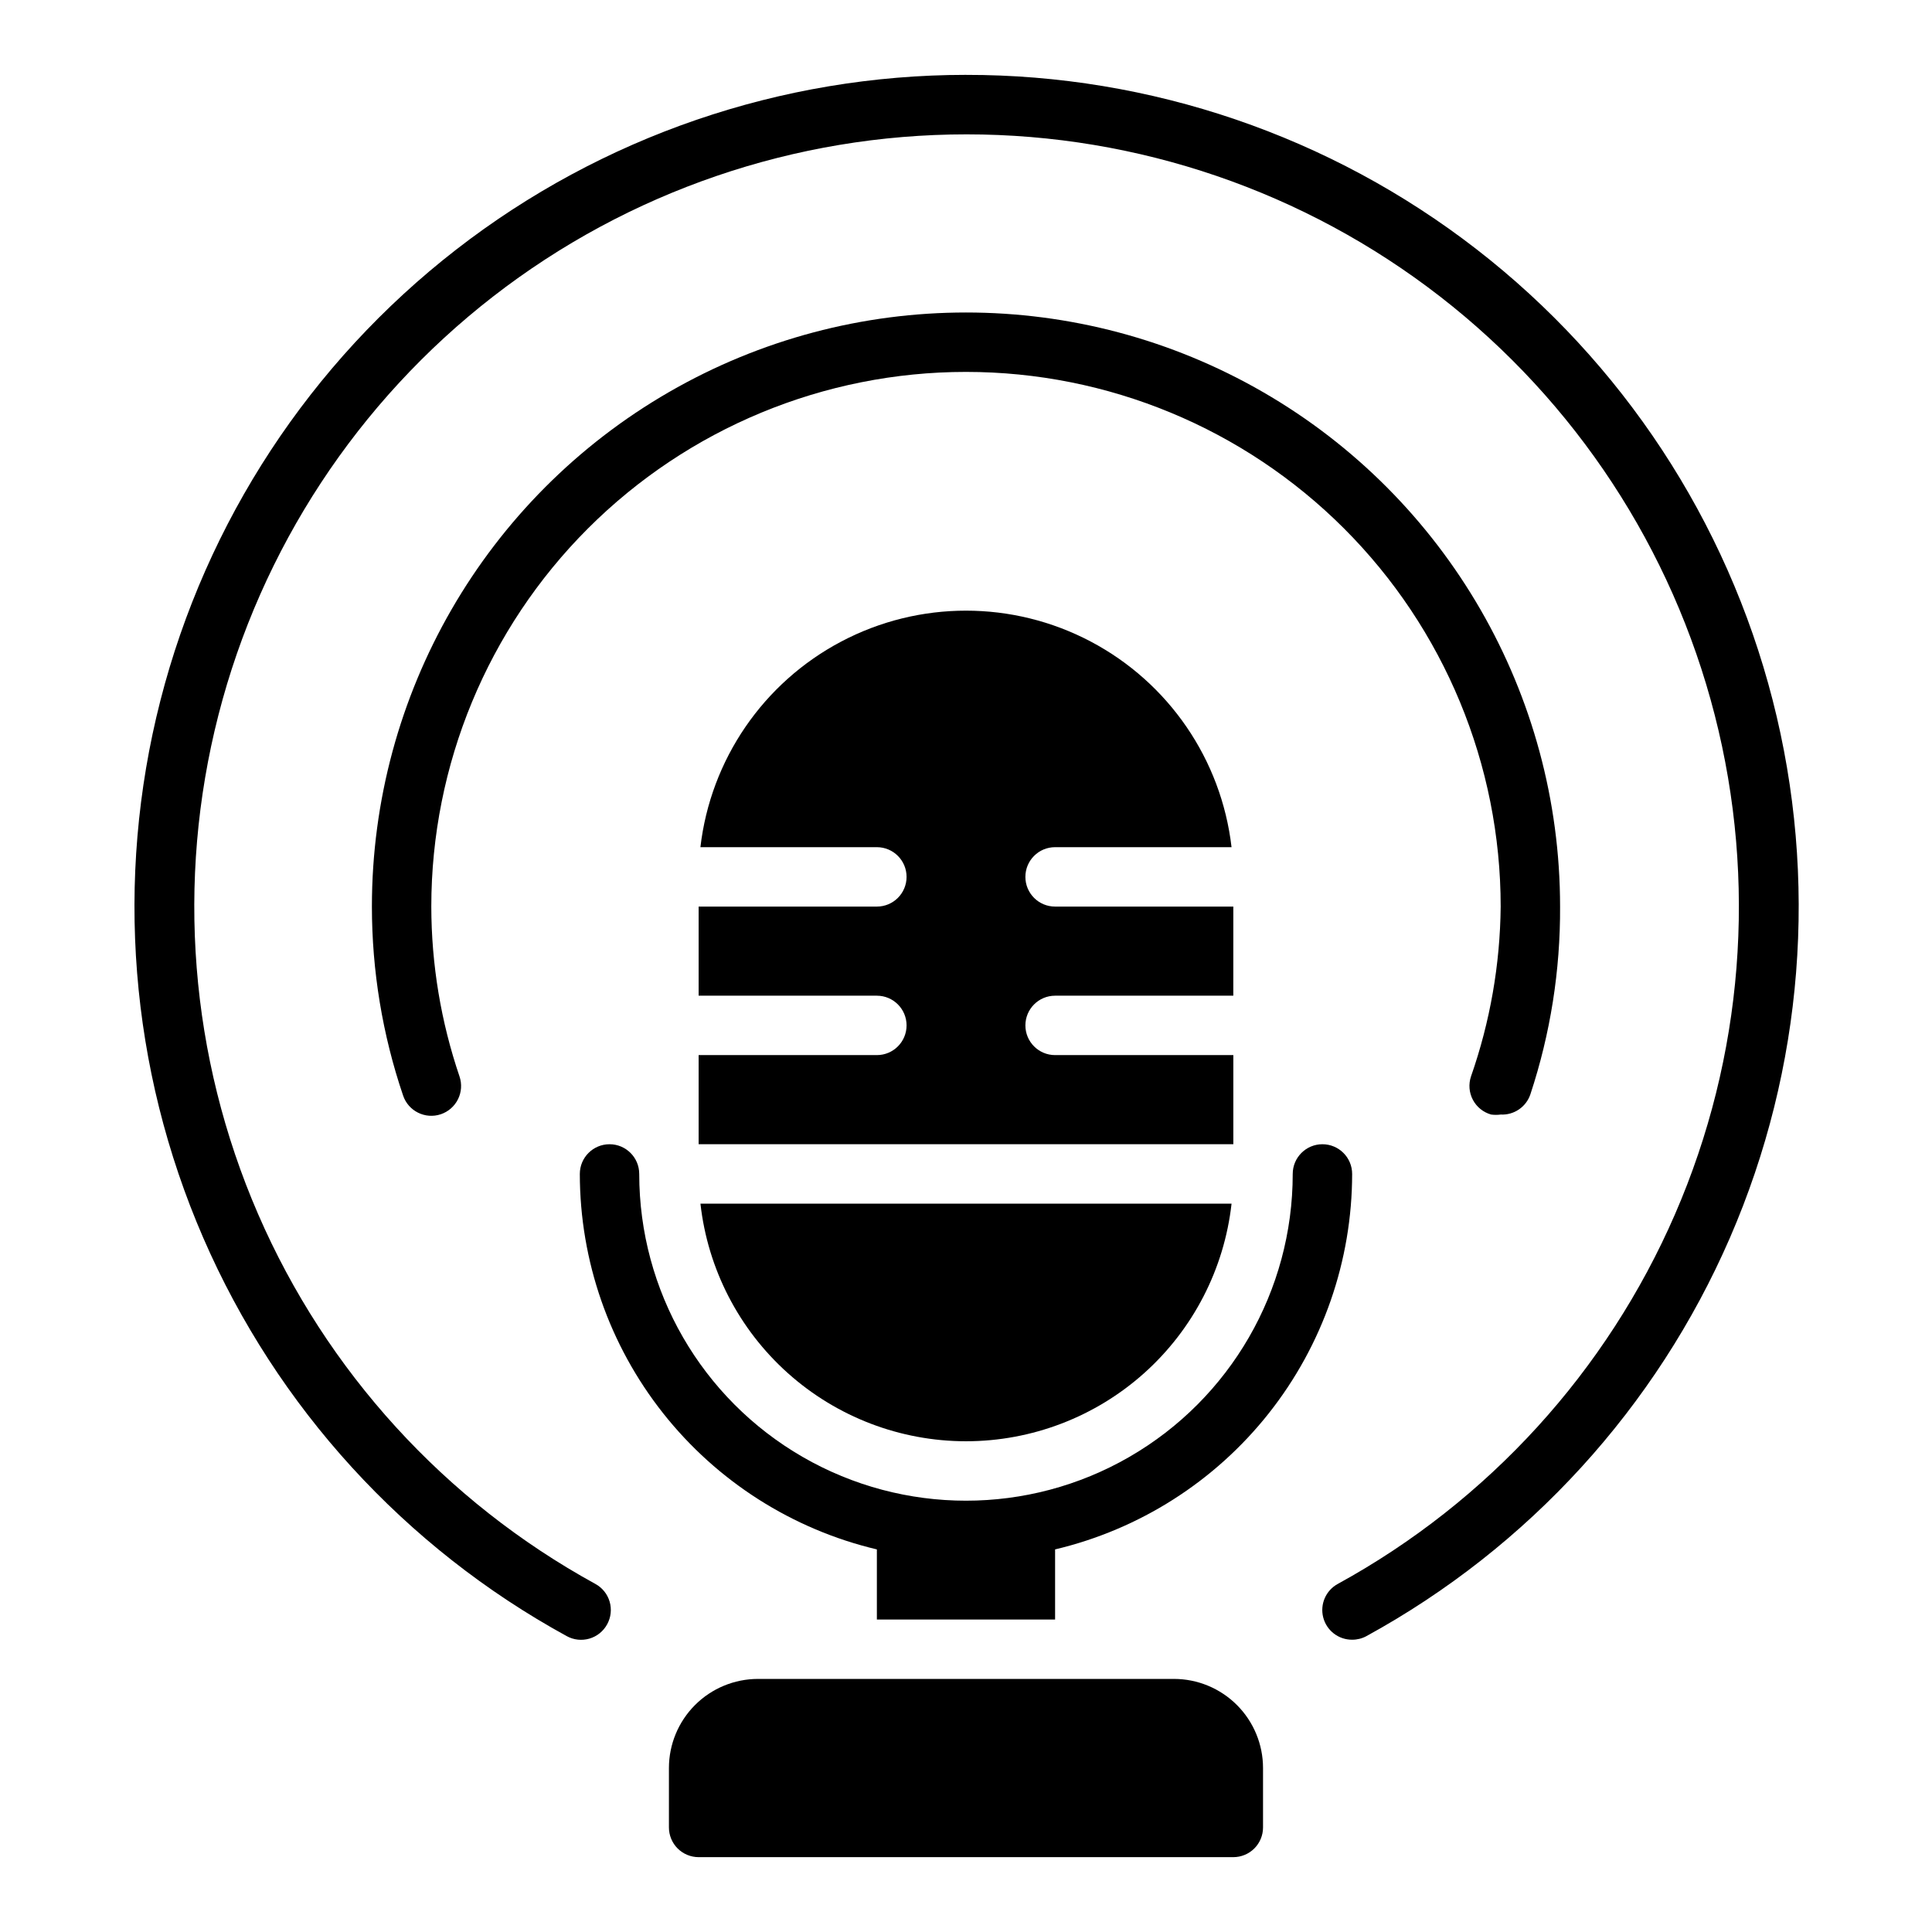
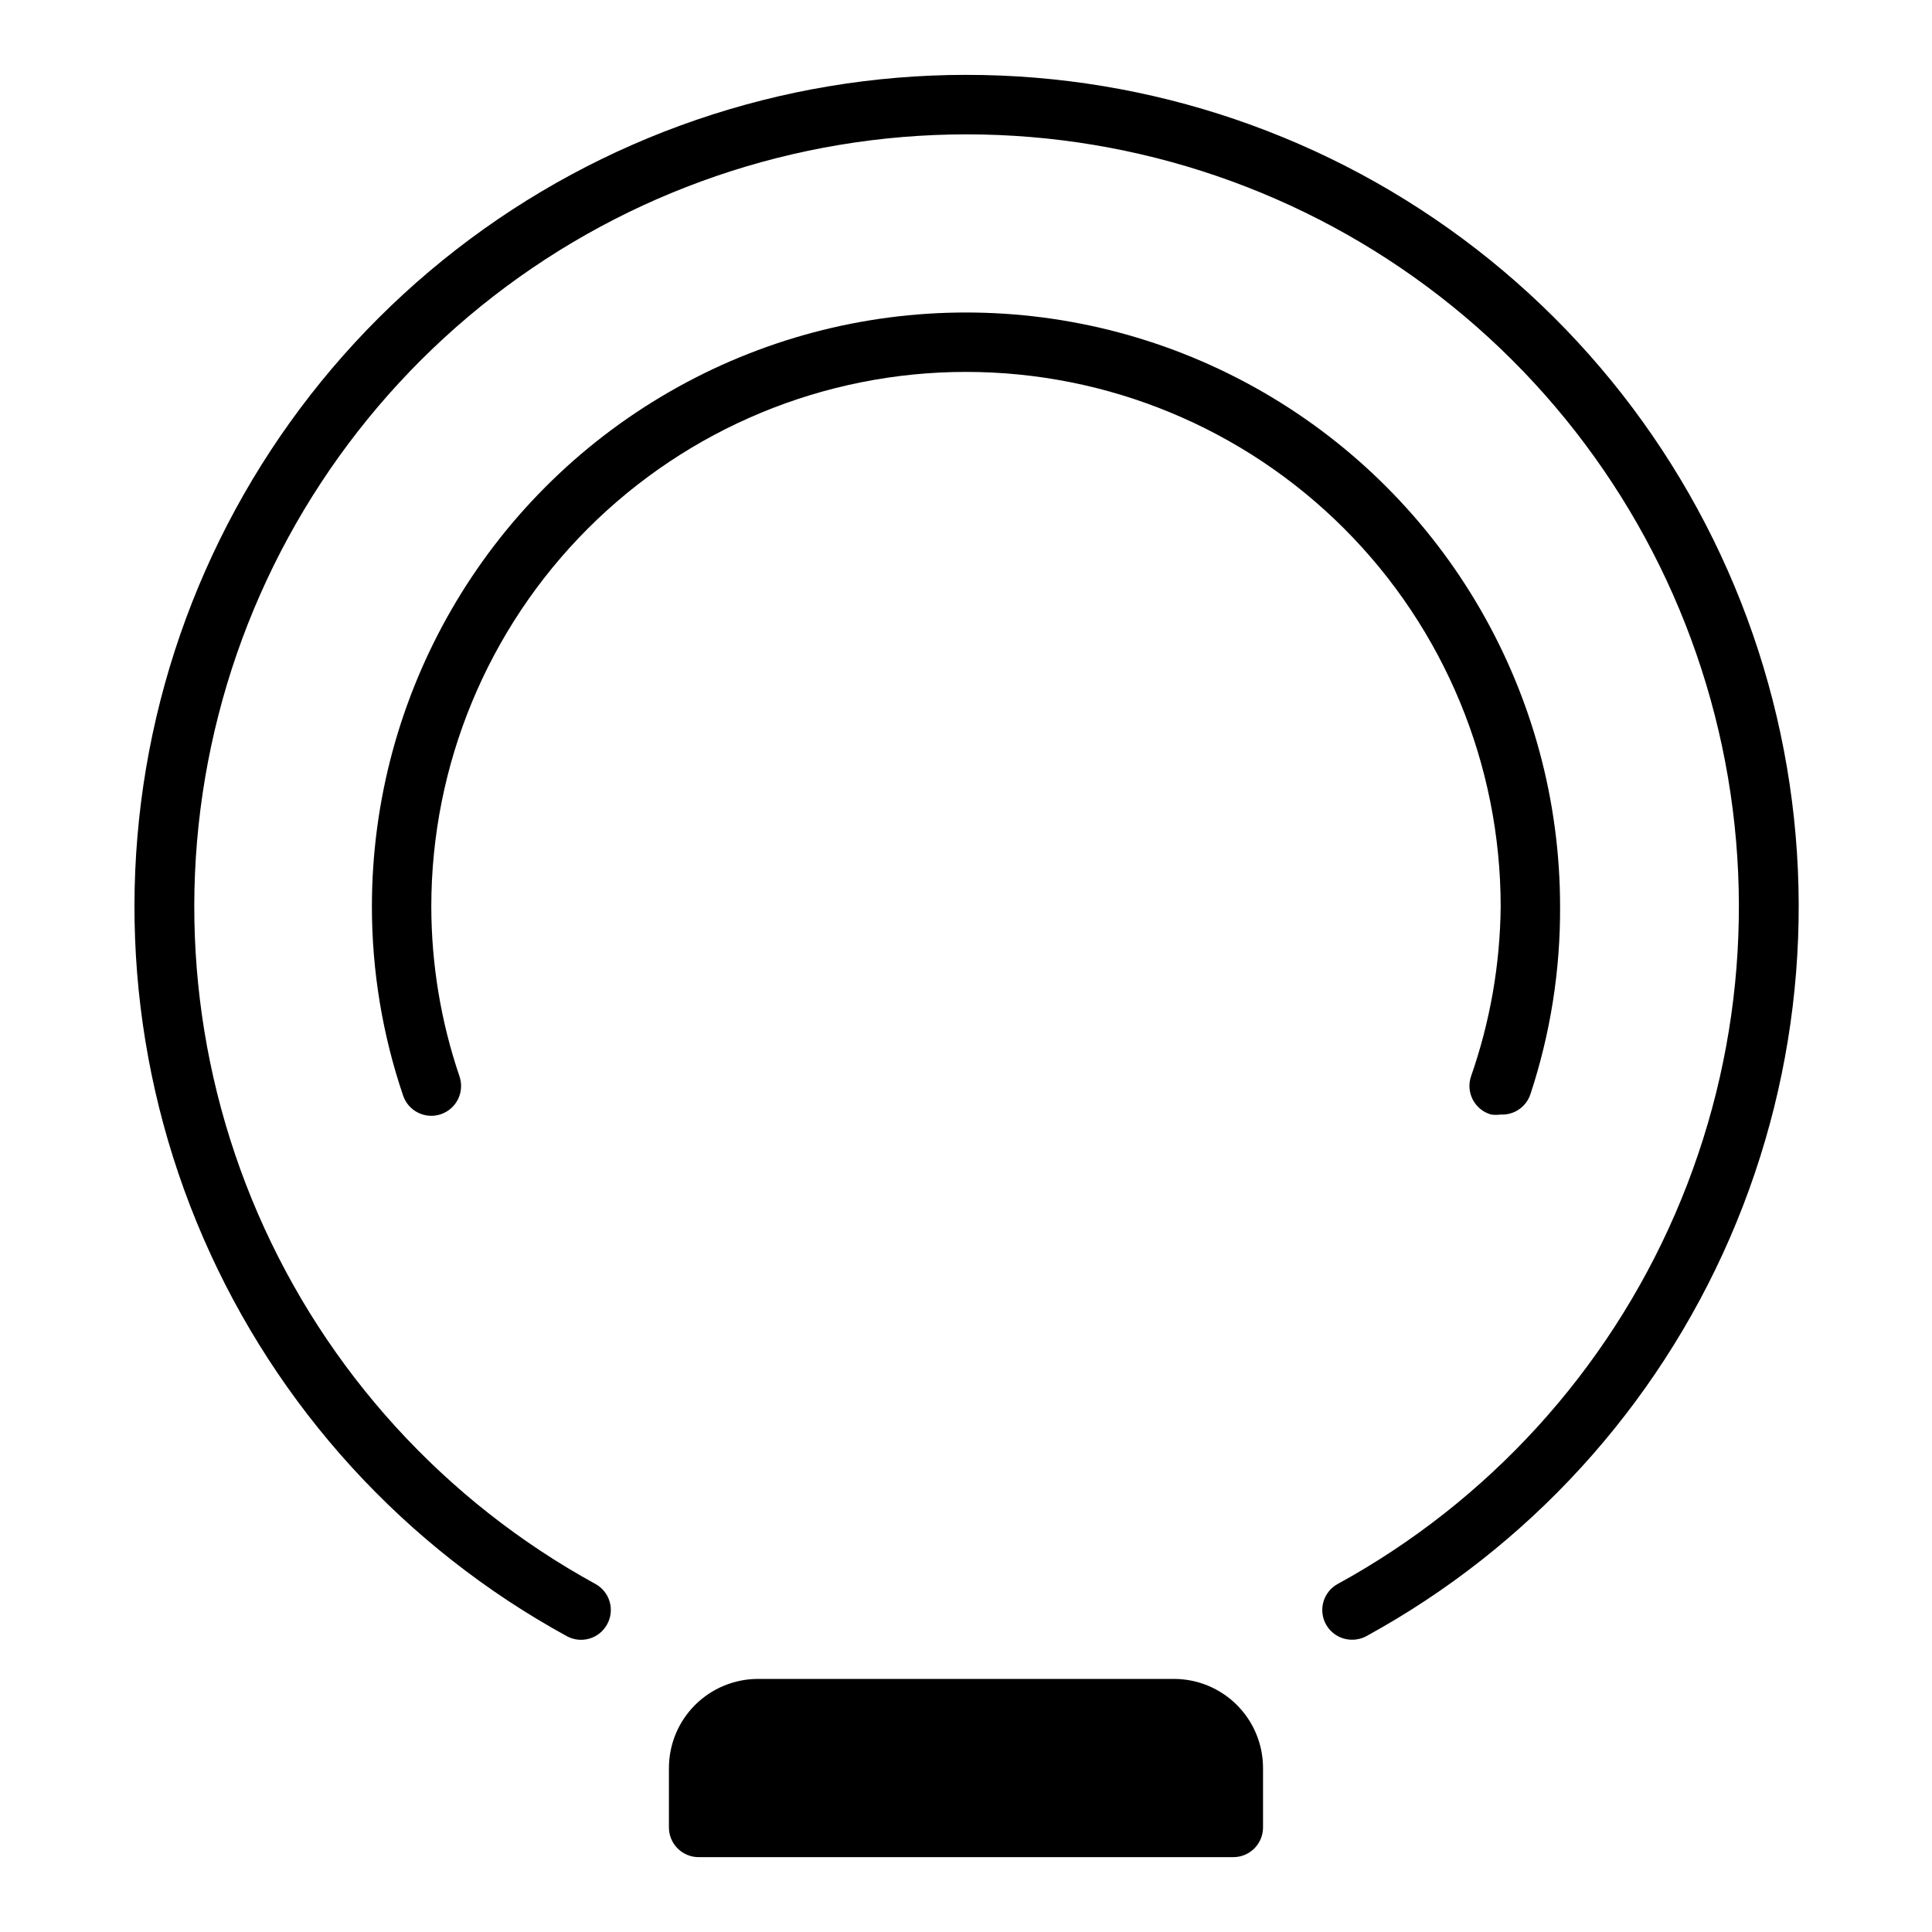
<svg xmlns="http://www.w3.org/2000/svg" fill="#000000" width="800px" height="800px" version="1.1" viewBox="144 144 512 512">
  <g>
    <path d="m400 242.56c37.578 0 73.621 14.93 100.19 41.5 26.574 26.574 41.504 62.617 41.504 100.2-0.145 15.34-2.805 30.551-7.871 45.027-0.684 2.047-0.5 4.281 0.512 6.188 1.012 1.906 2.762 3.312 4.84 3.891 0.836 0.113 1.684 0.113 2.519 0 3.527 0.184 6.746-2.004 7.871-5.356 5.305-16.047 7.961-32.848 7.871-49.75 0-56.246-30.008-108.22-78.719-136.35s-108.73-28.125-157.44 0c-48.711 28.125-78.719 80.102-78.719 136.35 0.004 17.027 2.793 33.941 8.266 50.066 1.391 4.129 5.867 6.352 9.996 4.961 1.984-0.668 3.621-2.098 4.551-3.973 0.93-1.875 1.078-4.043 0.41-6.027-4.934-14.5-7.461-29.711-7.481-45.027 0-37.578 14.93-73.621 41.504-100.2 26.574-26.57 62.613-41.5 100.2-41.5z" />
    <path d="m400 163.84c-48.945 0.012-96.496 16.316-135.15 46.336-38.656 30.023-66.219 72.059-78.344 119.48-12.125 47.422-8.125 97.527 11.375 142.42 19.5 44.895 53.387 82.02 96.32 105.52 1.836 1.008 3.996 1.242 6.008 0.652 2.008-0.59 3.699-1.957 4.699-3.801 1.004-1.836 1.238-3.996 0.648-6.008-0.59-2.008-1.957-3.699-3.801-4.695-39.844-21.848-71.285-56.336-89.367-98.023-18.082-41.691-21.777-88.211-10.5-132.23 11.273-44.02 36.879-83.035 72.777-110.9 35.898-27.863 80.051-42.984 125.49-42.984s89.594 15.121 125.49 42.984c35.898 27.863 61.504 66.879 72.777 110.9 11.277 44.023 7.582 90.543-10.5 132.23-18.082 41.688-49.523 76.176-89.371 98.023-3.176 1.715-4.781 5.375-3.887 8.875s4.055 5.941 7.668 5.922c1.316 0.008 2.617-0.316 3.777-0.945 42.957-23.516 76.855-60.668 96.352-105.59 19.492-44.926 23.473-95.062 11.305-142.5-12.164-47.438-39.781-89.469-78.492-119.47-38.711-29.996-86.309-46.25-135.28-46.191z" />
-     <path d="m455.1 588.93h-110.21c-6.262 0-12.27 2.488-16.699 6.918-4.43 4.43-6.918 10.438-6.918 16.699v15.746c0 2.086 0.832 4.09 2.305 5.566 1.477 1.473 3.481 2.305 5.566 2.305h141.7c2.086 0 4.09-0.832 5.566-2.305 1.477-1.477 2.305-3.481 2.305-5.566v-15.746c0-6.262-2.488-12.27-6.918-16.699-4.43-4.43-10.434-6.918-16.699-6.918z" />
-     <path d="m376.38 554.61v18.578h47.23v-18.578c22.402-5.312 42.359-18.023 56.641-36.082 14.285-18.055 22.066-40.398 22.082-63.422 0-4.348-3.527-7.871-7.875-7.871-4.348 0-7.871 3.523-7.871 7.871 0 30.938-16.504 59.523-43.297 74.992-26.789 15.469-59.801 15.469-86.59 0-26.793-15.469-43.297-44.055-43.297-74.992 0-4.348-3.523-7.871-7.871-7.871s-7.871 3.523-7.871 7.871c0.016 23.023 7.793 45.367 22.078 63.422 14.285 18.059 34.238 30.77 56.641 36.082z" />
-     <path d="m423.61 407.87h47.23l0.004-23.617h-47.234c-4.348 0-7.871-3.523-7.871-7.871 0-4.348 3.523-7.871 7.871-7.871h46.762c-2.695-23.219-16.664-43.609-37.34-54.508-20.676-10.898-45.398-10.898-66.07 0-20.676 10.898-34.648 31.289-37.344 54.508h46.762c4.348 0 7.871 3.523 7.871 7.871 0 4.348-3.523 7.871-7.871 7.871h-47.234v23.617h47.234c4.348 0 7.871 3.523 7.871 7.871 0 4.348-3.523 7.871-7.871 7.871h-47.234v23.617h141.7v-23.617h-47.234c-4.348 0-7.871-3.523-7.871-7.871 0-4.348 3.523-7.871 7.871-7.871z" />
-     <path d="m400 525.95c17.418-0.008 34.227-6.434 47.211-18.051 12.98-11.617 21.227-27.609 23.164-44.922h-140.75c1.938 17.312 10.184 33.305 23.168 44.922 12.98 11.617 29.789 18.043 47.211 18.051z" />
+     <path d="m455.1 588.93h-110.21c-6.262 0-12.27 2.488-16.699 6.918-4.43 4.43-6.918 10.438-6.918 16.699v15.746c0 2.086 0.832 4.09 2.305 5.566 1.477 1.473 3.481 2.305 5.566 2.305h141.7c2.086 0 4.09-0.832 5.566-2.305 1.477-1.477 2.305-3.481 2.305-5.566v-15.746c0-6.262-2.488-12.27-6.918-16.699-4.43-4.43-10.434-6.918-16.699-6.918" />
  </g>
</svg>